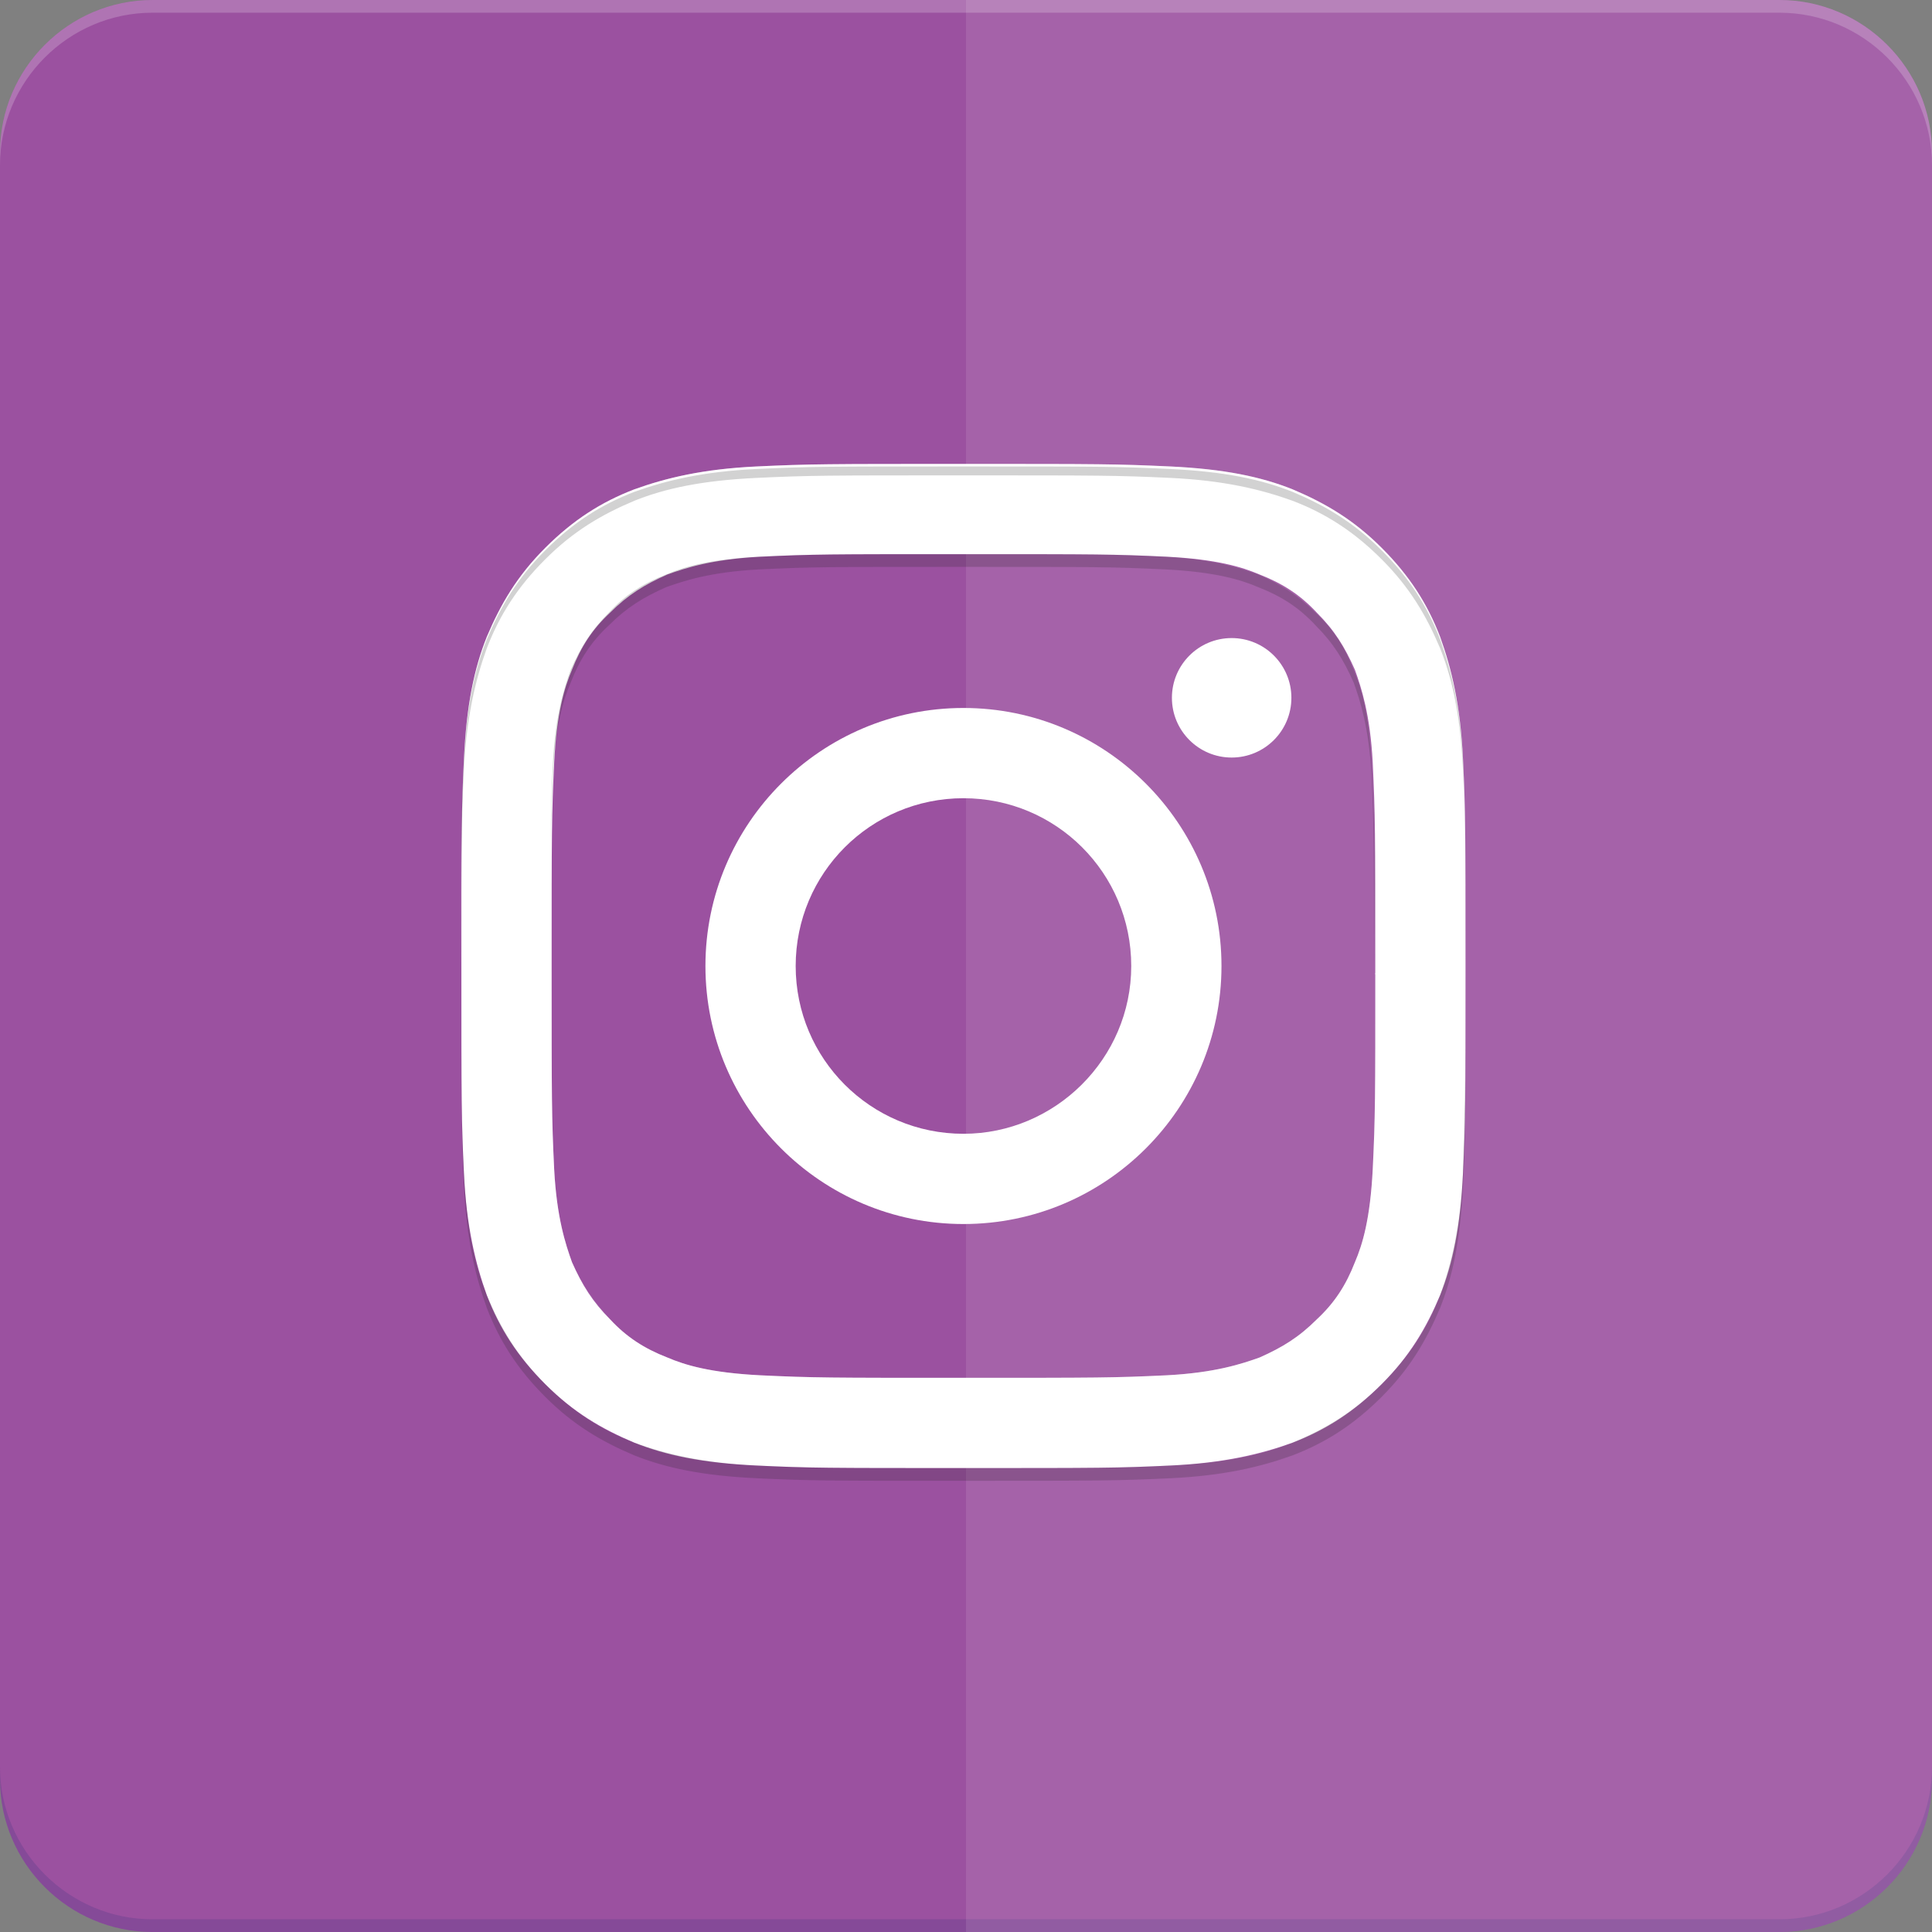
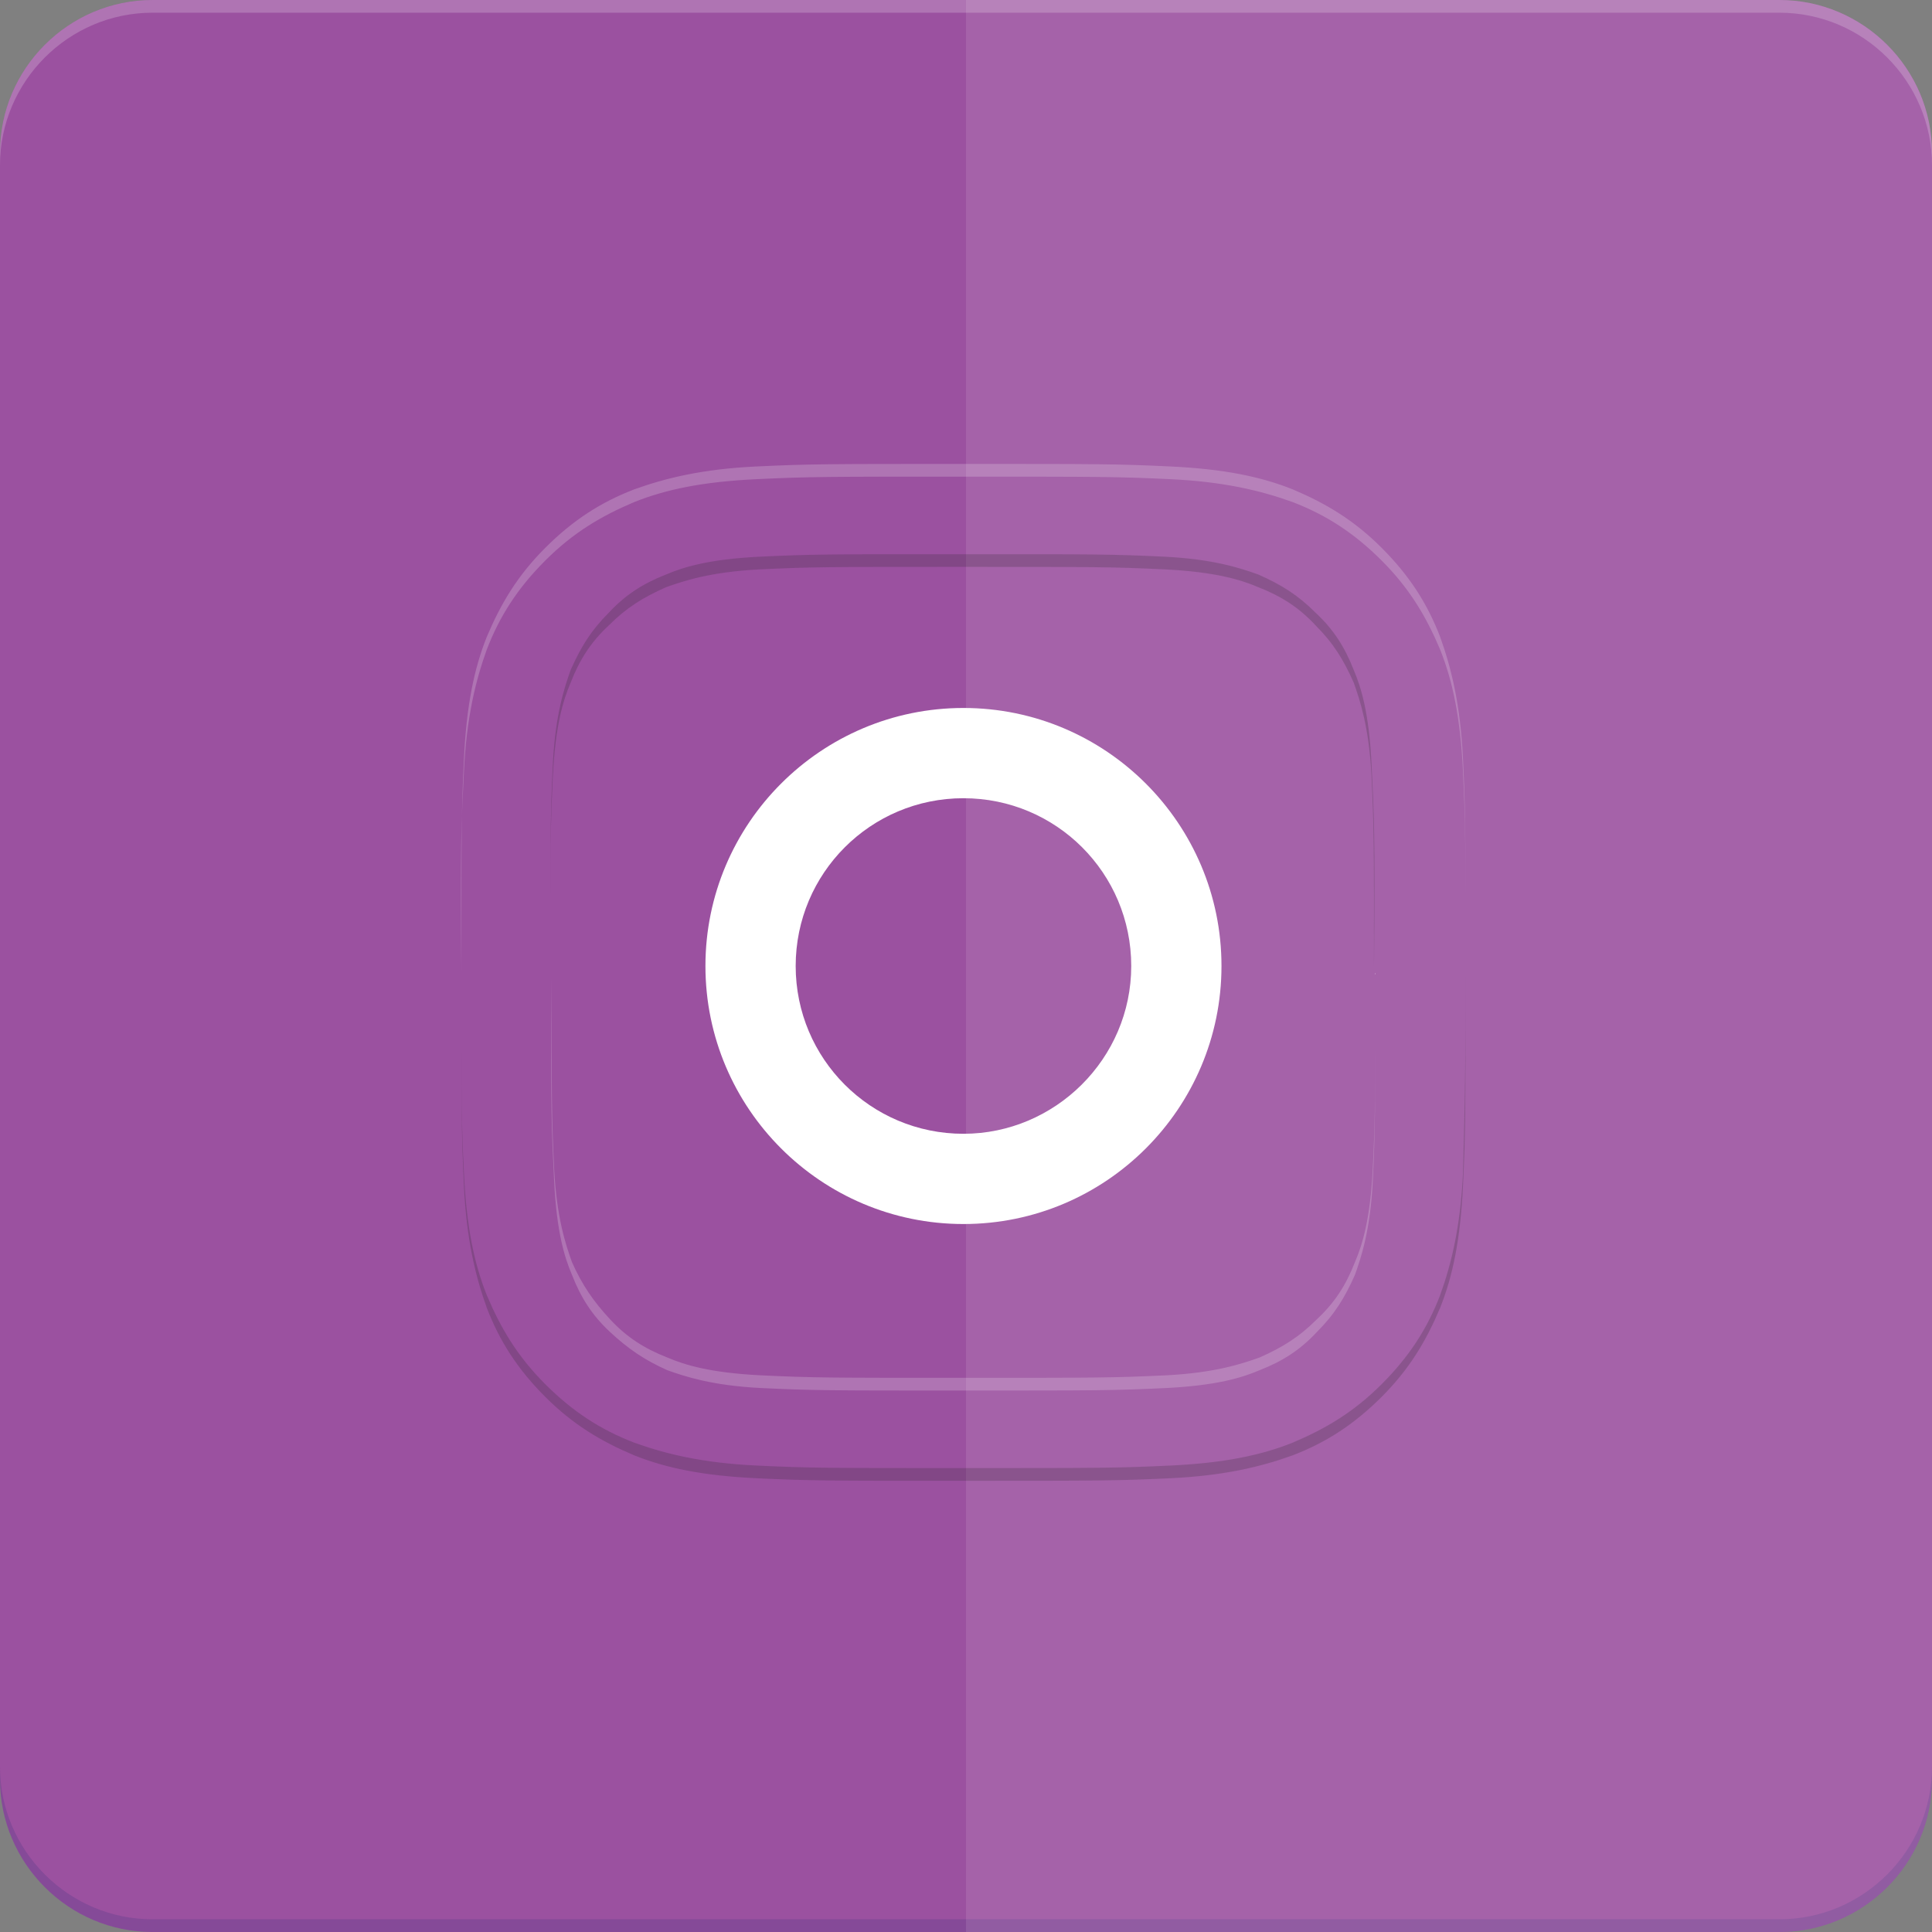
<svg xmlns="http://www.w3.org/2000/svg" id="Layer_1" style="enable-background:new 0 0 152 152;" version="1.1" viewBox="0 0 152 152" xml:space="preserve">
  <rect x="0" y="0" width="152" height="152" fill="#808080" stroke="none" />
  <style type="text/css">
	.st0{fill:#9B51A0;}
	.st1{opacity:0.2;fill:#2D3079;}
	.st2{opacity:0.2;fill:#FFFFFF;}
	.st3{opacity:0.1;fill:#FFFFFF;}
	.st4{fill:#FFFFFF;}
	.st5{opacity:0.2;}
	.st6{opacity:0.2;fill:#202020;}
	.st7{fill:#202020;}
</style>
  <g id="XMLID_23_">
    <path class="st0" d="M140,152H12c-6.6,0-12-5.4-12-12V12C0,5.4,5.4,0,12,0h128c6.6,0,12,5.4,12,12v128   C152,146.6,146.6,152,140,152z" id="XMLID_28_" />
    <path class="st1" d="M140,151H12c-6.6,0-12-5.4-12-12v1c0,6.6,5.4,12,12,12h128c6.6,0,12-5.4,12-12v-1   C152,145.6,146.6,151,140,151z" id="XMLID_27_" />
    <path class="st2" d="M140,0H12C5.4,0,0,5.4,0,12v1C0,6.4,5.4,1,12,1h128c6.6,0,12,5.4,12,12v-1   C152,5.4,146.6,0,140,0z" id="XMLID_26_" />
    <path class="st3" d="M140,152H76V0l64,0c6.6,0,12,5.4,12,12v128C152,146.6,146.6,152,140,152z" id="XMLID_25_" />
  </g>
  <g id="XMLID_17_">
-     <path class="st4" d="M75.8,43.6c10.6,0,11.8,0,16,0.2c3.9,0.2,5.9,0.8,7.3,1.4c1.8,0.7,3.2,1.6,4.5,3   c1.4,1.4,2.2,2.7,3,4.5c0.5,1.4,1.2,3.5,1.4,7.3c0.2,4.2,0.2,5.4,0.2,16s0,11.8-0.2,16c-0.2,3.9-0.8,5.9-1.4,7.3   c-0.7,1.8-1.6,3.2-3,4.5c-1.4,1.4-2.7,2.2-4.5,3c-1.4,0.5-3.5,1.2-7.3,1.4c-4.2,0.2-5.4,0.2-16,0.2c-10.6,0-11.8,0-16-0.2   c-3.9-0.2-5.9-0.8-7.3-1.4c-1.8-0.7-3.2-1.6-4.5-3c-1.4-1.4-2.2-2.7-3-4.5c-0.5-1.4-1.2-3.5-1.4-7.3c-0.2-4.2-0.2-5.4-0.2-16   s0-11.8,0.2-16c0.2-3.9,0.8-5.9,1.4-7.3c0.7-1.8,1.6-3.2,3-4.5c1.4-1.4,2.7-2.2,4.5-3c1.4-0.5,3.5-1.2,7.3-1.4   C64,43.6,65.2,43.6,75.8,43.6 M75.8,36.5c-10.7,0-12.1,0-16.3,0.2c-4.2,0.2-7.1,0.9-9.6,1.8c-2.6,1-4.8,2.4-7,4.6   c-2.2,2.2-3.5,4.4-4.6,7c-1,2.5-1.6,5.4-1.8,9.6c-0.2,4.2-0.2,5.6-0.2,16.3c0,10.7,0,12.1,0.2,16.3c0.2,4.2,0.9,7.1,1.8,9.6   c1,2.6,2.4,4.8,4.6,7c2.2,2.2,4.4,3.5,7,4.6c2.5,1,5.4,1.6,9.6,1.8c4.2,0.2,5.6,0.2,16.3,0.2c10.7,0,12.1,0,16.3-0.2   c4.2-0.2,7.1-0.9,9.6-1.8c2.6-1,4.8-2.4,7-4.6c2.2-2.2,3.5-4.4,4.6-7c1-2.5,1.6-5.4,1.8-9.6c0.2-4.2,0.2-5.6,0.2-16.3   s0-12.1-0.2-16.3c-0.2-4.2-0.9-7.1-1.8-9.6c-1-2.6-2.4-4.8-4.6-7c-2.2-2.2-4.4-3.5-7-4.6c-2.5-1-5.4-1.6-9.6-1.8   C87.8,36.5,86.5,36.5,75.8,36.5L75.8,36.5z" id="XMLID_21_" />
    <path class="st4" d="M75.8,55.7c-11.2,0-20.3,9.1-20.3,20.3s9.1,20.3,20.3,20.3S96.1,87.2,96.1,76   S87,55.7,75.8,55.7z M75.8,89.2c-7.3,0-13.2-5.9-13.2-13.2s5.9-13.2,13.2-13.2c7.3,0,13.2,5.9,13.2,13.2S83,89.2,75.8,89.2z" id="XMLID_19_" />
-     <circle class="st4" cx="96.9" cy="54.9" id="XMLID_18_" r="4.7" />
  </g>
  <g class="st5" id="XMLID_14_">
    <path class="st4" d="M36.5,60.7c0.2-4.2,0.9-7.1,1.8-9.6c1-2.6,2.4-4.8,4.6-7c2.2-2.2,4.4-3.5,7-4.6   c2.5-1,5.4-1.6,9.6-1.8c4.2-0.2,5.6-0.2,16.3-0.2c10.7,0,12.1,0,16.3,0.2c4.2,0.2,7.1,0.9,9.6,1.8c2.6,1,4.8,2.4,7,4.6   c2.2,2.2,3.5,4.4,4.6,7c1,2.5,1.6,5.4,1.8,9.6c0.2,4.1,0.2,5.5,0.2,15.8c0-0.2,0-0.3,0-0.5c0-10.7,0-12.1-0.2-16.3   c-0.2-4.2-0.9-7.1-1.8-9.6c-1-2.6-2.4-4.8-4.6-7c-2.2-2.2-4.4-3.5-7-4.6c-2.5-1-5.4-1.6-9.6-1.8c-4.2-0.2-5.6-0.2-16.3-0.2   c-10.7,0-12.1,0-16.3,0.2c-4.2,0.2-7.1,0.9-9.6,1.8c-2.6,1-4.8,2.4-7,4.6c-2.2,2.2-3.5,4.4-4.6,7c-1,2.5-1.6,5.4-1.8,9.6   c-0.2,4.2-0.2,5.6-0.2,16.3c0,0.2,0,0.3,0,0.5C36.2,66.2,36.3,64.8,36.5,60.7z" id="XMLID_16_" />
    <path class="st4" d="M43.6,93c0.2,3.9,0.8,5.9,1.4,7.3c0.7,1.8,1.6,3.2,3,4.5s2.7,2.2,4.5,3   c1.4,0.5,3.5,1.2,7.3,1.4c4.2,0.2,5.4,0.2,16,0.2c10.6,0,11.8,0,16-0.2c3.9-0.2,5.9-0.8,7.3-1.4c1.8-0.7,3.2-1.6,4.5-3   c1.4-1.4,2.2-2.7,3-4.5c0.5-1.4,1.2-3.5,1.4-7.3c0.2-4.2,0.2-5.4,0.2-16c0-0.2,0-0.3,0-0.5c0,10.1,0,11.4-0.2,15.5   c-0.2,3.9-0.8,5.9-1.4,7.3c-0.7,1.8-1.6,3.2-3,4.5c-1.4,1.4-2.7,2.2-4.5,3c-1.4,0.5-3.5,1.2-7.3,1.4c-4.2,0.2-5.4,0.2-16,0.2   c-10.6,0-11.8,0-16-0.2c-3.9-0.2-5.9-0.8-7.3-1.4c-1.8-0.7-3.2-1.6-4.5-3s-2.2-2.7-3-4.5c-0.5-1.4-1.2-3.5-1.4-7.3   c-0.2-4.1-0.2-5.4-0.2-15.5c0,0.2,0,0.3,0,0.5C43.3,87.5,43.4,88.8,43.6,93z" id="XMLID_15_" />
  </g>
-   <path class="st6" d="M115.3,73.7C115.3,73.7,115.3,73.7,115.3,73.7c0-0.6,0-1.1,0-1.6c0-0.1,0-0.2,0-0.2  c0-0.4,0-0.8,0-1.2c0-0.1,0-0.1,0-0.2c0-0.4,0-0.8,0-1.1c0,0,0-0.1,0-0.1c0-0.4,0-0.7,0-1c0,0,0,0,0,0c0-4-0.1-5.6-0.2-8.4  c-0.2-4.2-0.9-7.1-1.8-9.6c-1-2.6-2.4-4.8-4.6-7c-2.2-2.2-4.4-3.5-7-4.6c-2.5-1-5.4-1.6-9.6-1.8c-4.2-0.2-5.6-0.2-16.3-0.2  c-10.7,0-12.1,0-16.3,0.2c-4.2,0.2-7.1,0.9-9.6,1.8c-2.6,1-4.8,2.4-7,4.6c-2.2,2.2-3.5,4.4-4.6,7c-1,2.5-1.6,5.4-1.8,9.6  c-0.1,2.1-0.2,3.5-0.2,5.6c0,0,0,0,0,0c0,0.8,0,1.7,0,2.8c0,0,0,0,0,0c0,0.3,0,0.7,0,1c0,0,0,0.1,0,0.1c0,0.3,0,0.7,0,1.1  c0,0.1,0,0.1,0,0.2c0,0.4,0,0.8,0,1.2c0,0.1,0,0.2,0,0.2c0,0.5,0,1,0,1.5c0,0,0,0,0,0c0,0.5,0,1.1,0,1.7c0,0.2,0,0.4,0,0.6  c0,0.2,0,0.3,0,0.5c0-10.3,0-11.7,0.2-15.8c0.2-4.2,0.9-7.1,1.8-9.6c1-2.6,2.4-4.8,4.6-7c2.2-2.2,4.4-3.5,7-4.6  c2.5-1,5.4-1.6,9.6-1.8c4.2-0.2,5.6-0.2,16.3-0.2c10.7,0,12.1,0,16.3,0.2c4.2,0.2,7.1,0.9,9.6,1.8c2.6,1,4.8,2.4,7,4.6  c2.2,2.2,3.5,4.4,4.6,7c1,2.5,1.6,5.4,1.8,9.6c0.2,4.1,0.2,5.5,0.2,15.8c0-0.2,0-0.3,0-0.5c0-0.2,0-0.4,0-0.6  C115.3,74.8,115.3,74.2,115.3,73.7z" id="XMLID_24_" />
  <g class="st5" id="XMLID_2_">
    <path class="st7" d="M107.9,60c-0.2-3.9-0.8-5.9-1.4-7.3c-0.7-1.8-1.6-3.2-3-4.5c-1.4-1.4-2.7-2.2-4.5-3   c-1.4-0.5-3.5-1.2-7.3-1.4c-4.2-0.2-5.4-0.2-16-0.2c-10.6,0-11.8,0-16,0.2c-3.9,0.2-5.9,0.8-7.3,1.4c-1.8,0.7-3.2,1.6-4.5,3   c-1.4,1.4-2.2,2.7-3,4.5c-0.5,1.4-1.2,3.5-1.4,7.3c-0.2,4.2-0.2,5.4-0.2,16c0,0.2,0,0.3,0,0.5c0-10.1,0-11.4,0.2-15.5   c0.2-3.9,0.8-5.9,1.4-7.3c0.7-1.8,1.6-3.2,3-4.5c1.4-1.4,2.7-2.2,4.5-3c1.4-0.5,3.5-1.2,7.3-1.4c4.2-0.2,5.4-0.2,16-0.2   c10.6,0,11.8,0,16,0.2c3.9,0.2,5.9,0.8,7.3,1.4c1.8,0.7,3.2,1.6,4.5,3c1.4,1.4,2.2,2.7,3,4.5c0.5,1.4,1.2,3.5,1.4,7.3   c0.2,4.1,0.2,5.4,0.2,15.5c0-0.2,0-0.3,0-0.5C108.2,65.4,108.1,64.2,107.9,60z" id="XMLID_7_" />
    <path class="st7" d="M115.1,92.3c-0.2,4.2-0.9,7.1-1.8,9.6c-1,2.6-2.4,4.8-4.6,7c-2.2,2.2-4.4,3.5-7,4.6   c-2.5,1-5.4,1.6-9.6,1.8c-4.2,0.2-5.6,0.2-16.3,0.2c-10.7,0-12.1,0-16.3-0.2c-4.2-0.2-7.1-0.9-9.6-1.8c-2.6-1-4.8-2.4-7-4.6   c-2.2-2.2-3.5-4.4-4.6-7c-1-2.5-1.6-5.4-1.8-9.6c-0.2-4.1-0.2-5.5-0.2-15.8c0,0.2,0,0.3,0,0.5c0,10.7,0,12.1,0.2,16.3   c0.2,4.2,0.9,7.1,1.8,9.6c1,2.6,2.4,4.8,4.6,7c2.2,2.2,4.4,3.5,7,4.6c2.5,1,5.4,1.6,9.6,1.8c4.2,0.2,5.6,0.2,16.3,0.2   c10.7,0,12.1,0,16.3-0.2c4.2-0.2,7.1-0.9,9.6-1.8c2.6-1,4.8-2.4,7-4.6c2.2-2.2,3.5-4.4,4.6-7c1-2.5,1.6-5.4,1.8-9.6   c0.2-4.2,0.2-5.6,0.2-16.3c0-0.2,0-0.3,0-0.5C115.3,86.8,115.2,88.1,115.1,92.3z" id="XMLID_3_" />
  </g>
</svg>